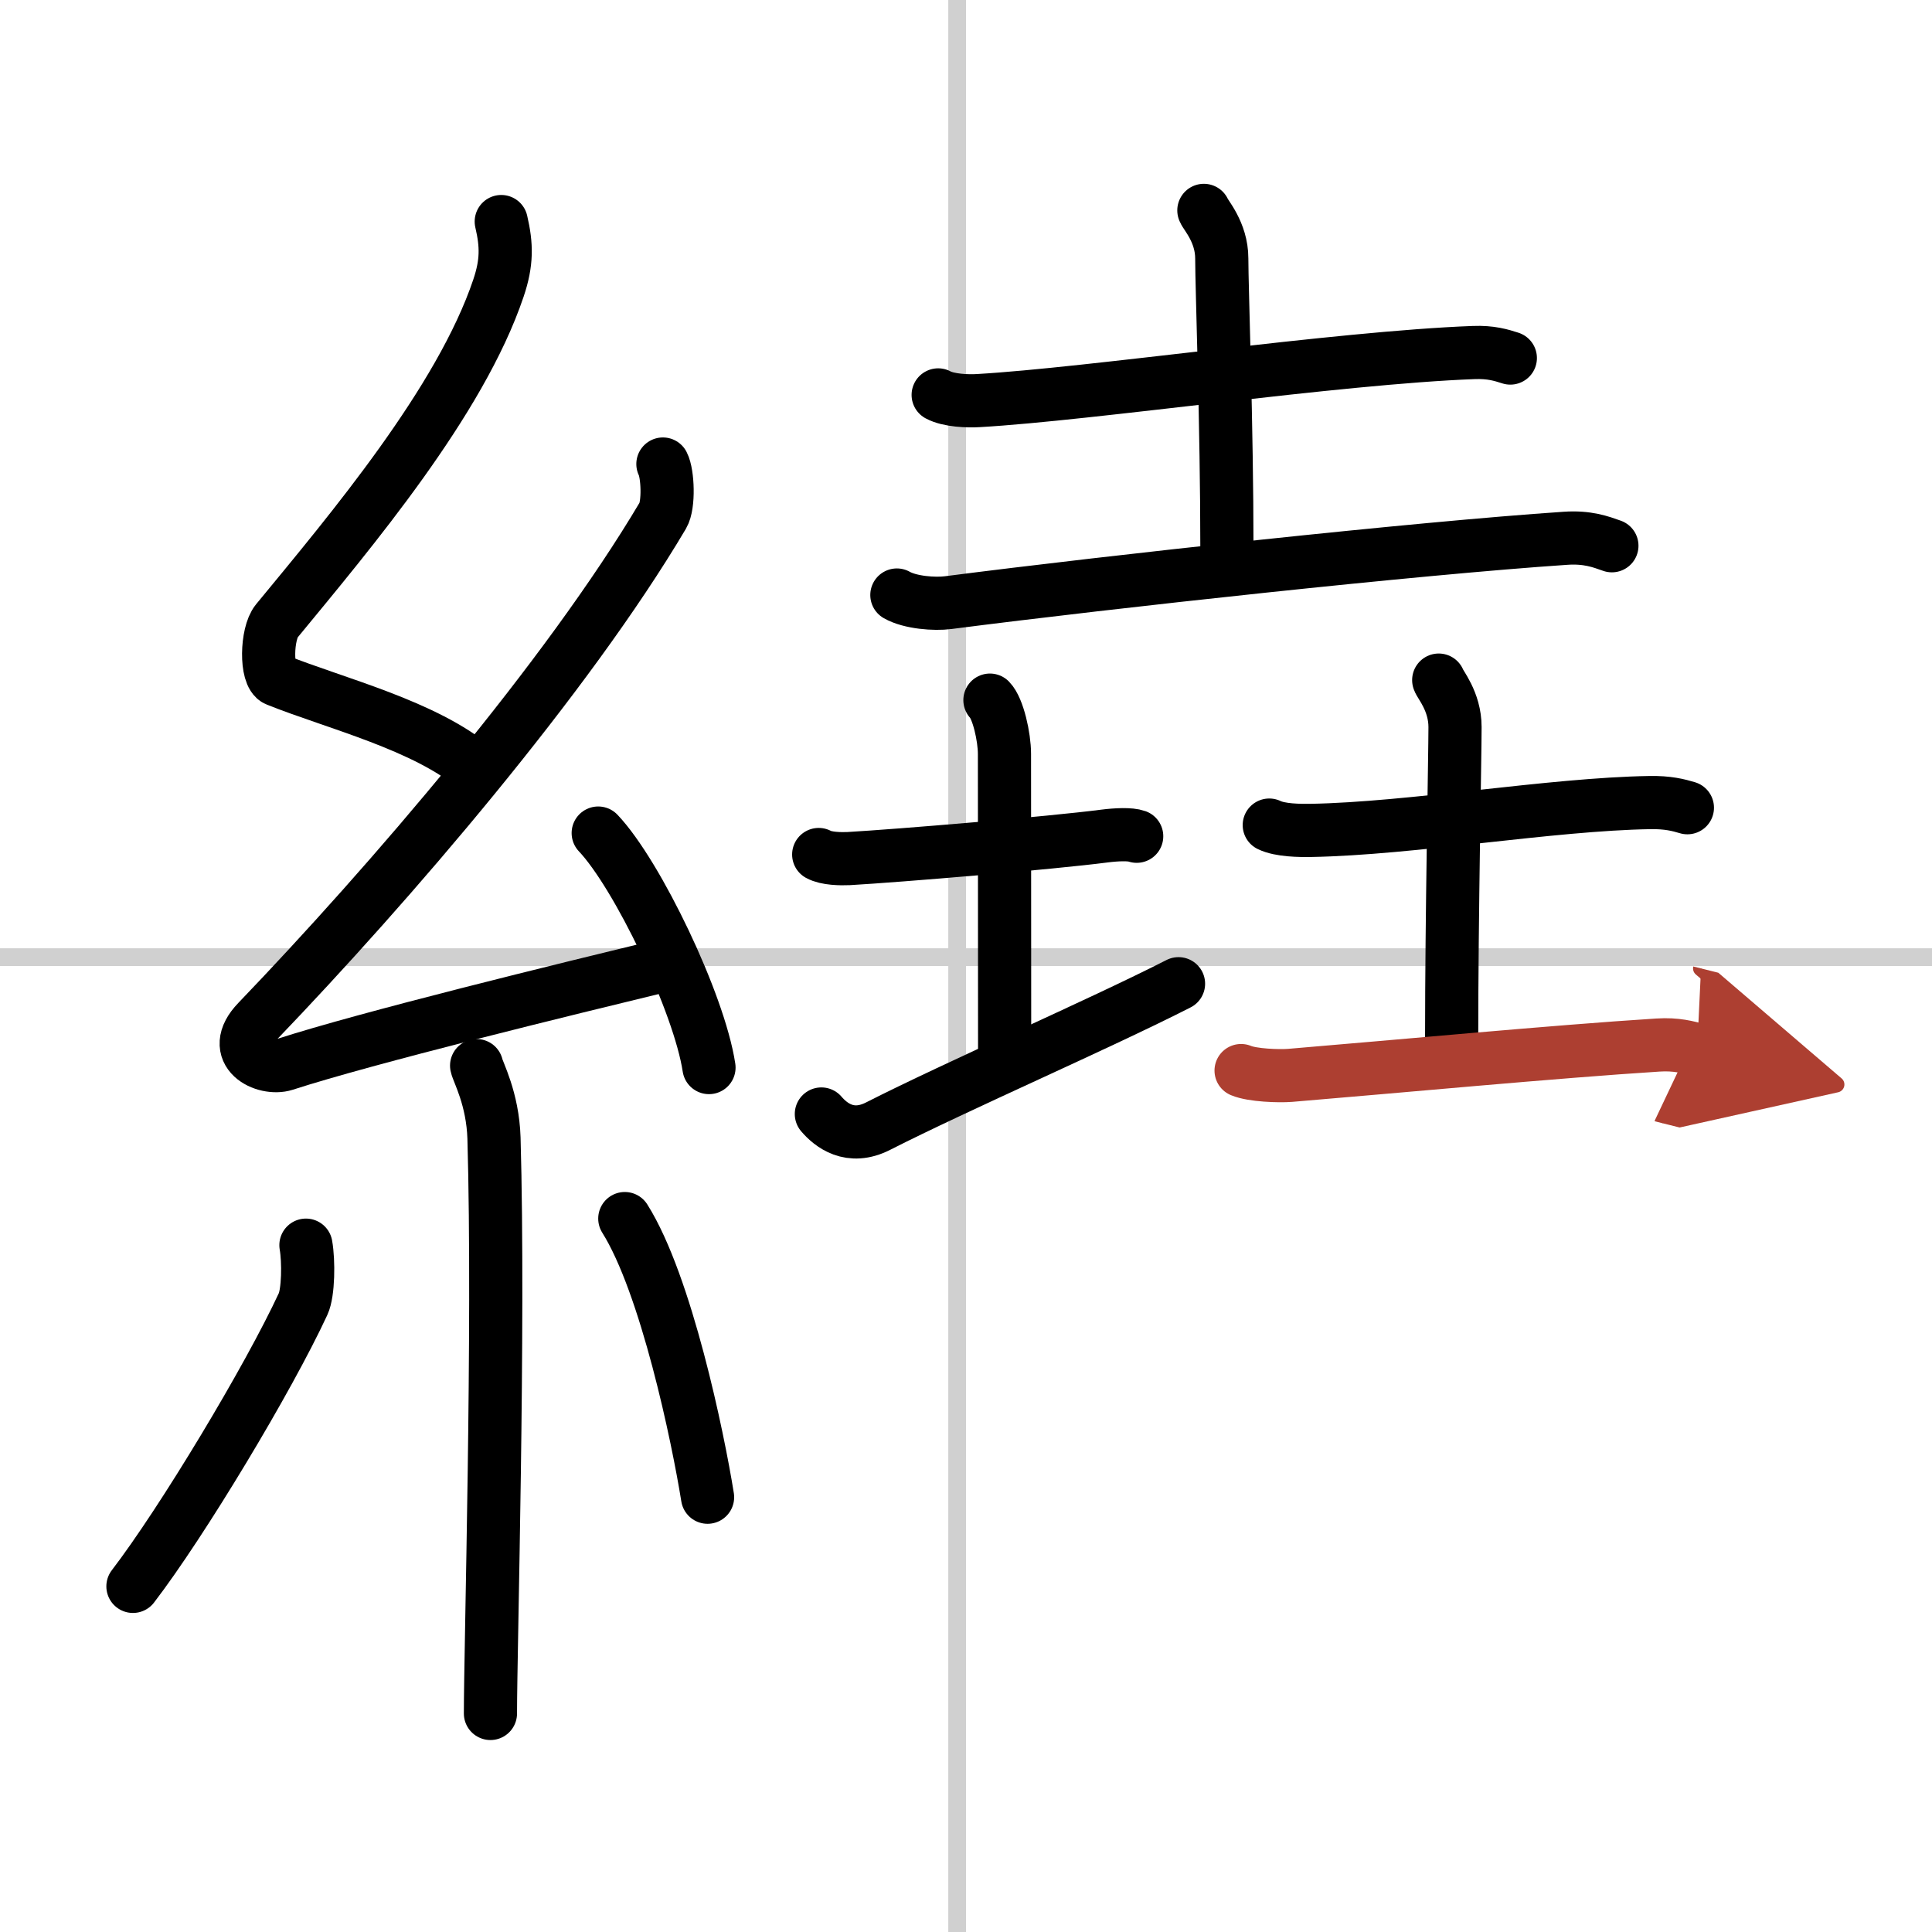
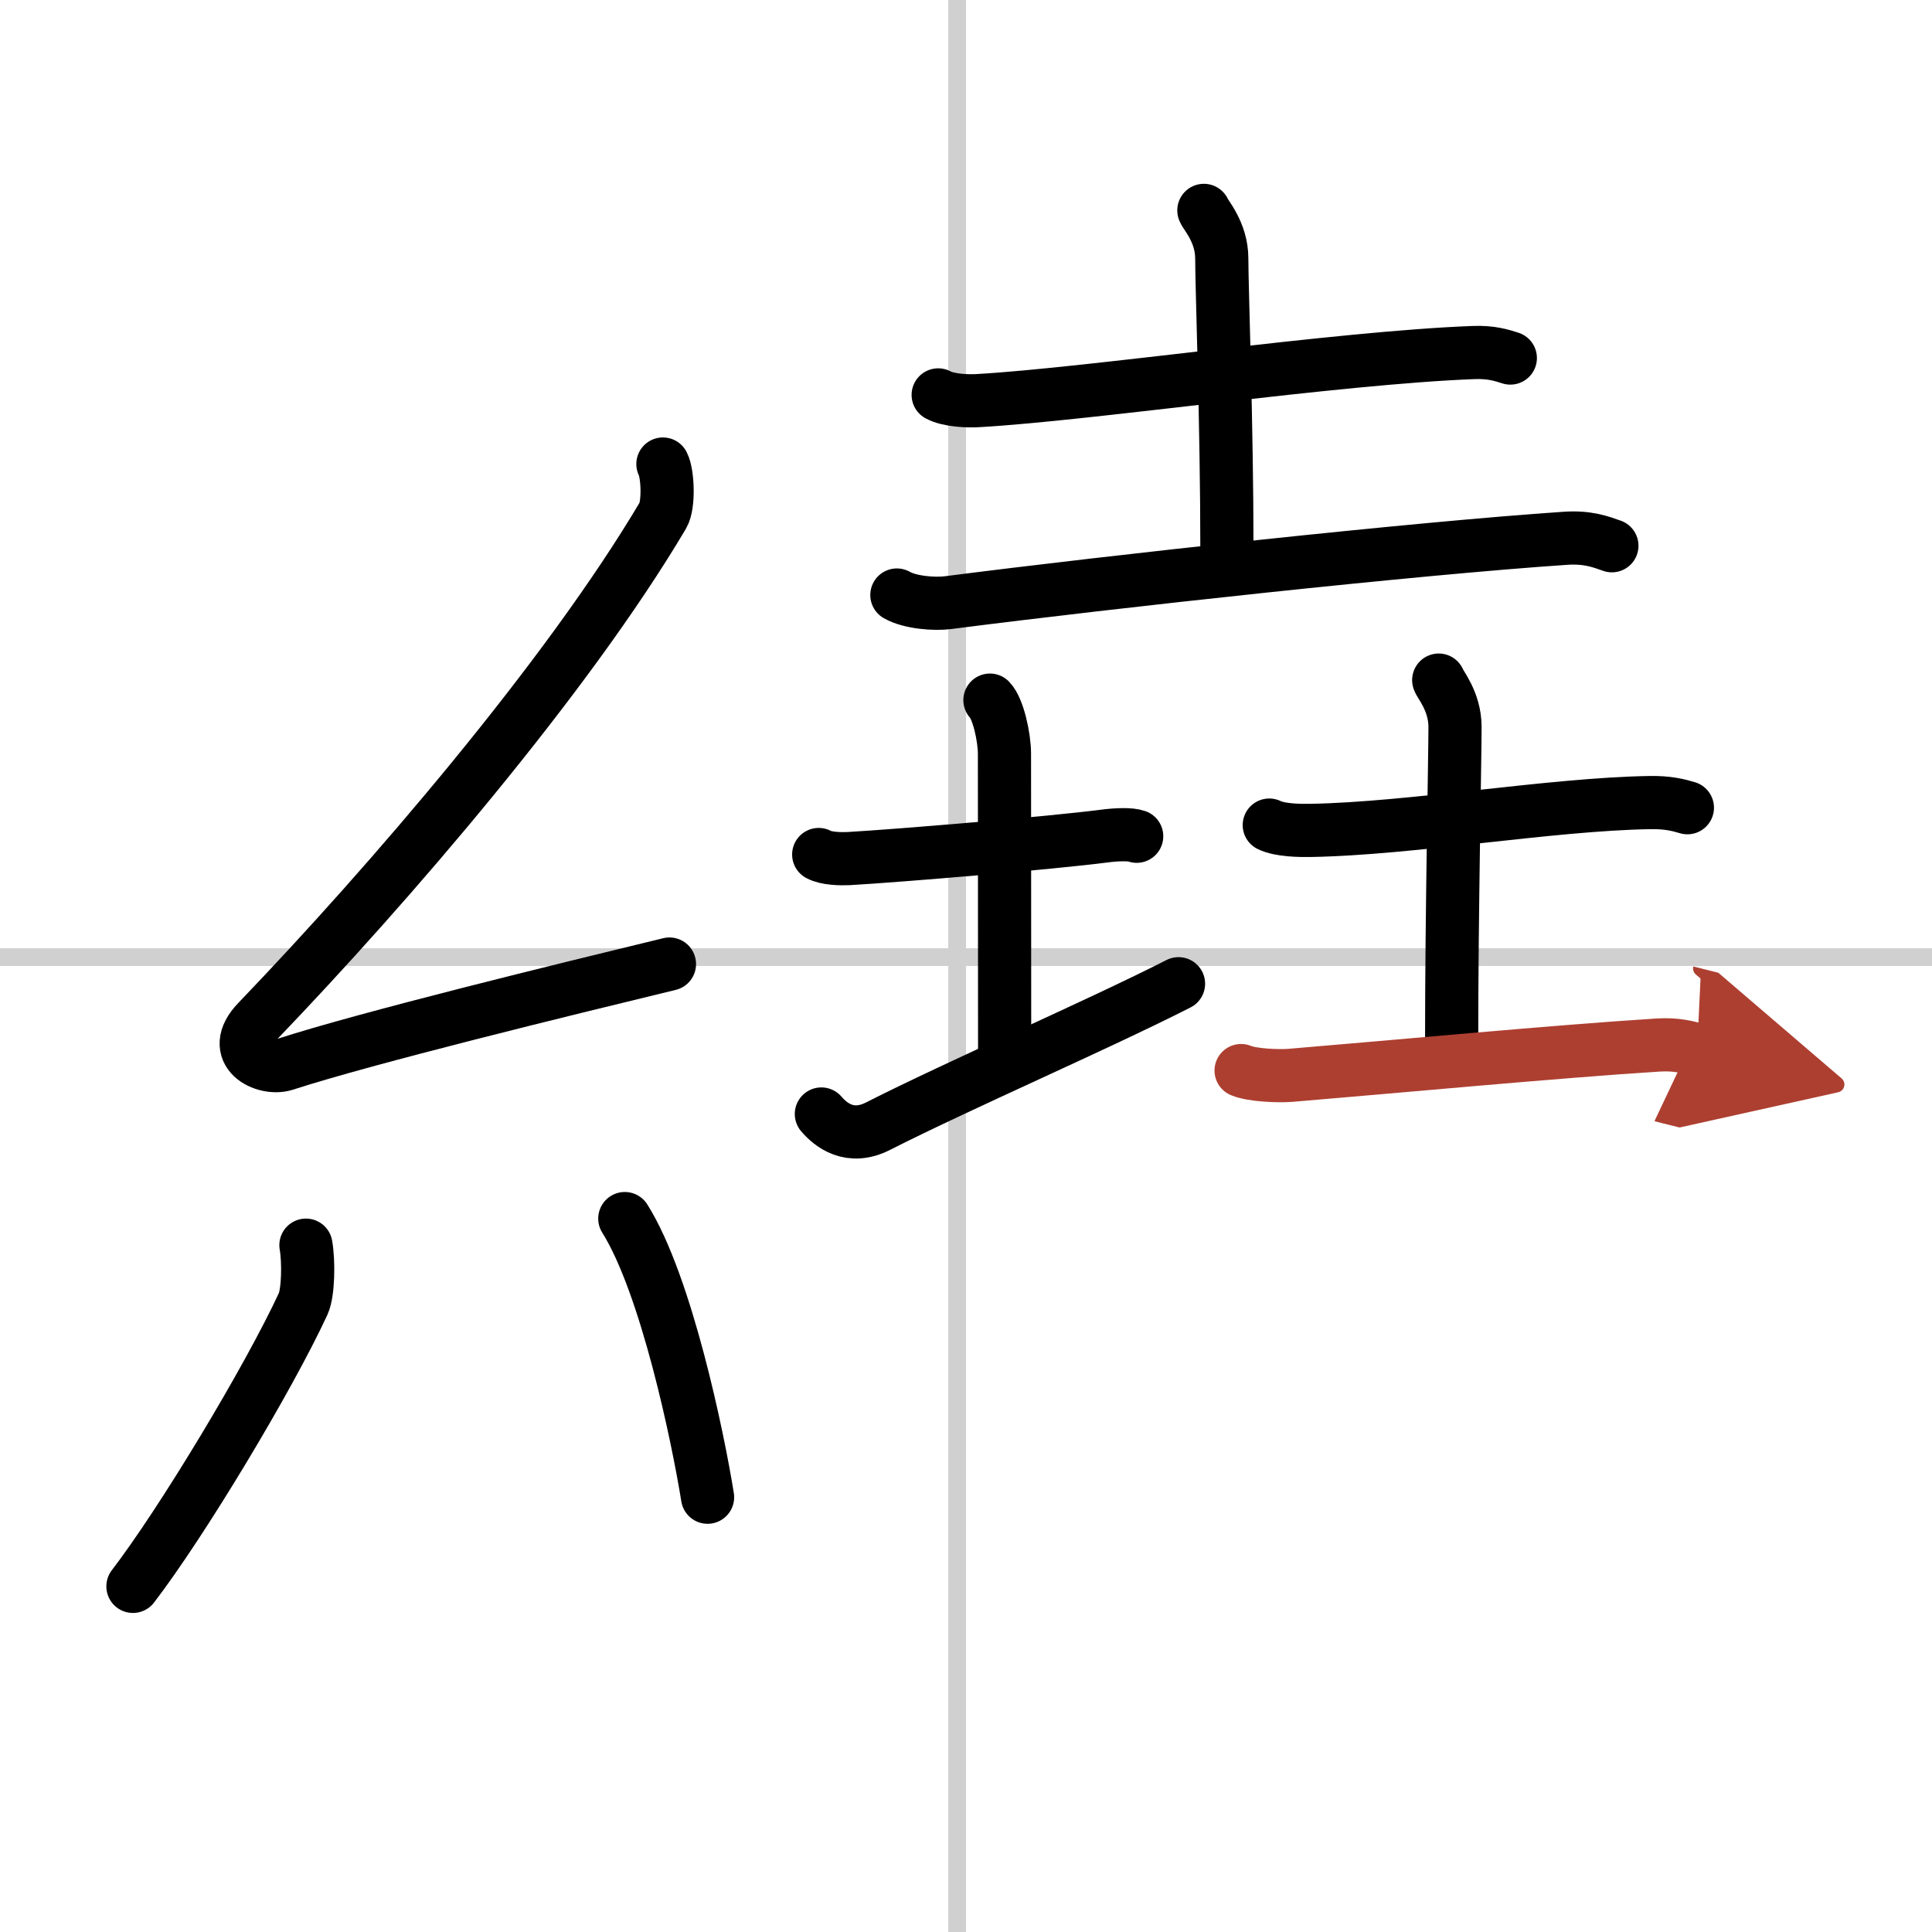
<svg xmlns="http://www.w3.org/2000/svg" width="400" height="400" viewBox="0 0 109 109">
  <defs>
    <marker id="a" markerWidth="4" orient="auto" refX="1" refY="5" viewBox="0 0 10 10">
      <polyline points="0 0 10 5 0 10 1 5" fill="#ad3f31" stroke="#ad3f31" />
    </marker>
  </defs>
  <g fill="none" stroke="#000" stroke-linecap="round" stroke-linejoin="round" stroke-width="3">
    <rect width="100%" height="100%" fill="#fff" stroke="#fff" />
    <line x1="54" x2="54" y2="109" stroke="#d0d0d0" stroke-width="1" />
    <line x2="109" y1="54" y2="54" stroke="#d0d0d0" stroke-width="1" />
-     <path d="m28.28 12.5c0.31 1.33 0.33 2.31-0.16 3.76-2.15 6.38-8.31 13.68-12.51 18.78-0.58 0.71-0.63 3.07 0 3.32 3.32 1.33 8.4 2.57 11.25 5.01" />
    <path d="m37.4 26.18c0.28 0.54 0.35 2.31 0 2.9-5.4 9.12-15.43 20.79-22.87 28.54-1.71 1.78 0.42 2.79 1.54 2.43 4.66-1.51 15.72-4.21 21.7-5.66" />
-     <path d="m33.75 47c2.21 2.33 5.7 9.6 6.25 13.23" />
-     <path d="M26.89,60.12c0.07,0.36,0.91,1.85,0.98,4.09C28.18,75,27.67,93,27.67,96.67" />
    <path d="m17.26 70.25c0.16 0.9 0.14 2.68-0.16 3.32-1.95 4.21-6.83 12.32-9.6 15.93" />
    <path d="m35.25 68.75c2.34 3.72 4.13 12.35 4.67 15.72" />
    <path d="m52.93 22.28c0.59 0.32 1.68 0.36 2.28 0.32 6.29-0.36 20.23-2.42 27.92-2.71 0.99-0.04 1.58 0.15 2.08 0.31" />
    <path d="m67.92 11.87c0.07 0.23 1.01 1.22 1.01 2.71 0 1.67 0.29 9.42 0.29 16.38" />
    <path d="M50.6,33.57C51.35,34,52.74,34.1,53.49,34c9.32-1.2,26.48-3.07,34.82-3.63c1.25-0.09,2.01,0.2,2.63,0.42" />
    <path d="m46.19 48.21c0.43 0.24 1.26 0.25 1.69 0.23 2.81-0.16 11.41-0.88 14.42-1.27 0.7-0.09 1.47-0.12 1.83 0.01" />
    <path d="m55.85 39.5c0.46 0.47 0.82 2.08 0.82 3.03 0 6.77 0.01 7.43 0.01 17.47" />
    <path d="m46.34 62.85c0.53 0.62 1.61 1.5 3.21 0.68 4.46-2.27 12.49-5.76 16.94-8.03" />
    <path d="m71.61 46.55c0.61 0.3 1.73 0.31 2.34 0.3 5.67-0.1 13.57-1.48 19.12-1.57 1.02-0.02 1.63 0.14 2.13 0.29" />
    <path d="m81.17 38.37c0.06 0.23 0.92 1.19 0.92 2.65 0 1.64-0.19 10.68-0.19 17.48" />
    <path d="m70.02 60.4c0.64 0.27 2.13 0.32 2.77 0.27 5.67-0.47 15.04-1.35 20.74-1.71 1.06-0.07 1.7 0.13 2.22 0.26" marker-end="url(#a)" stroke="#ad3f31" />
  </g>
</svg>